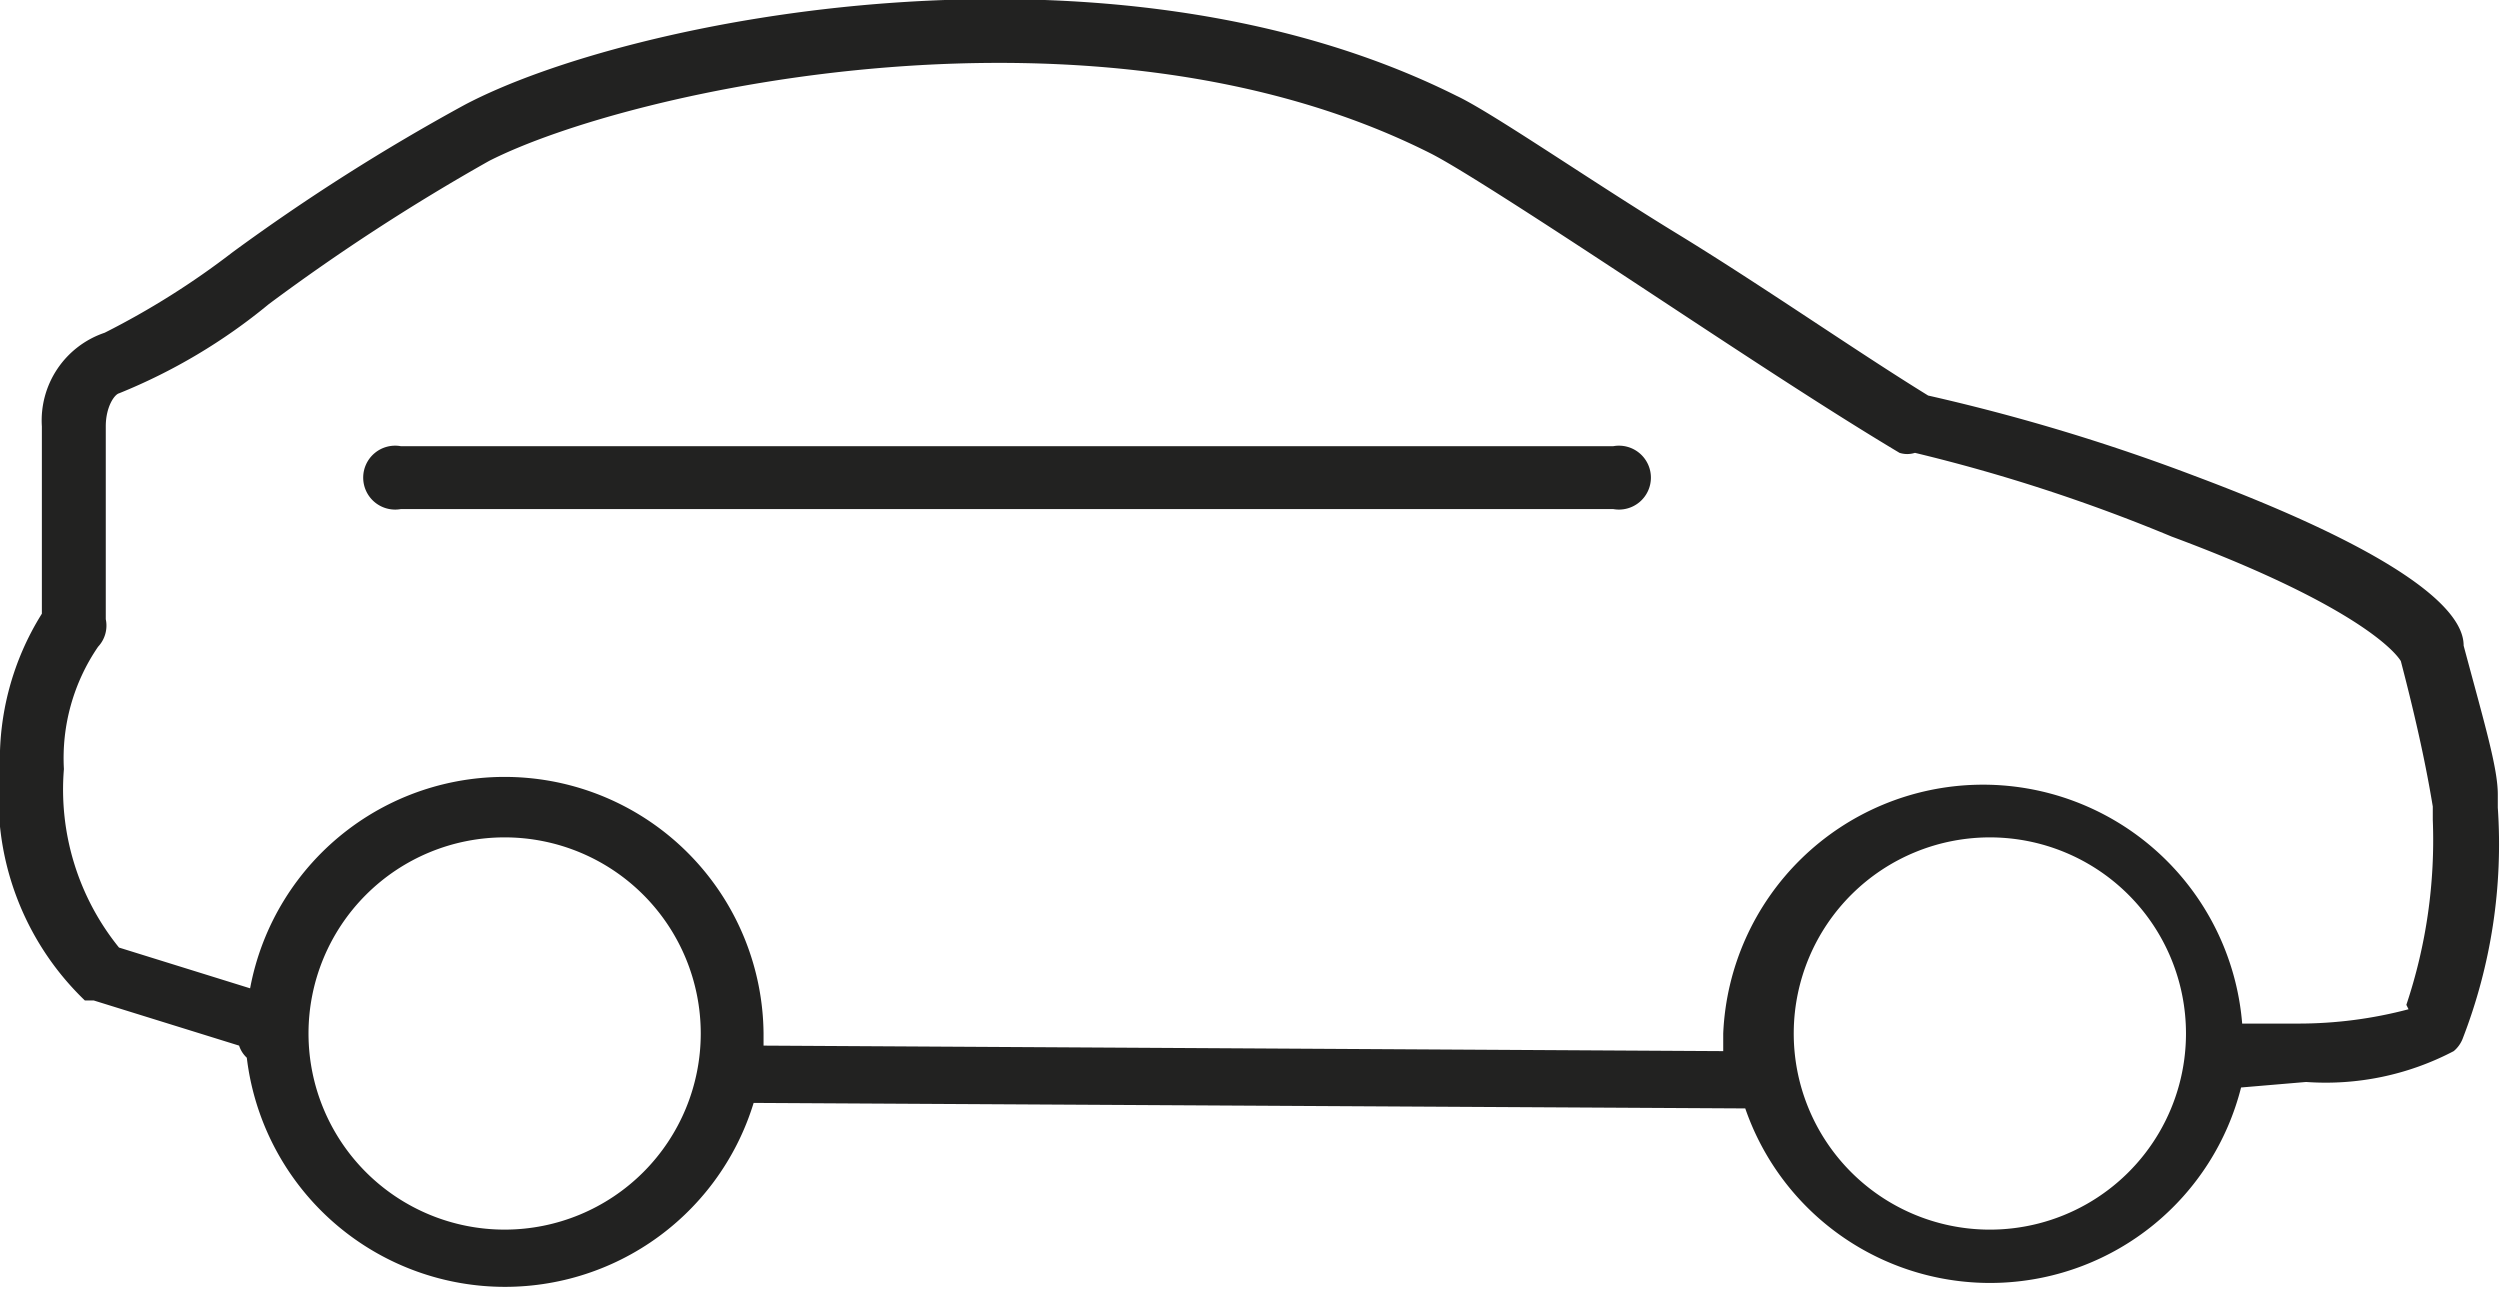
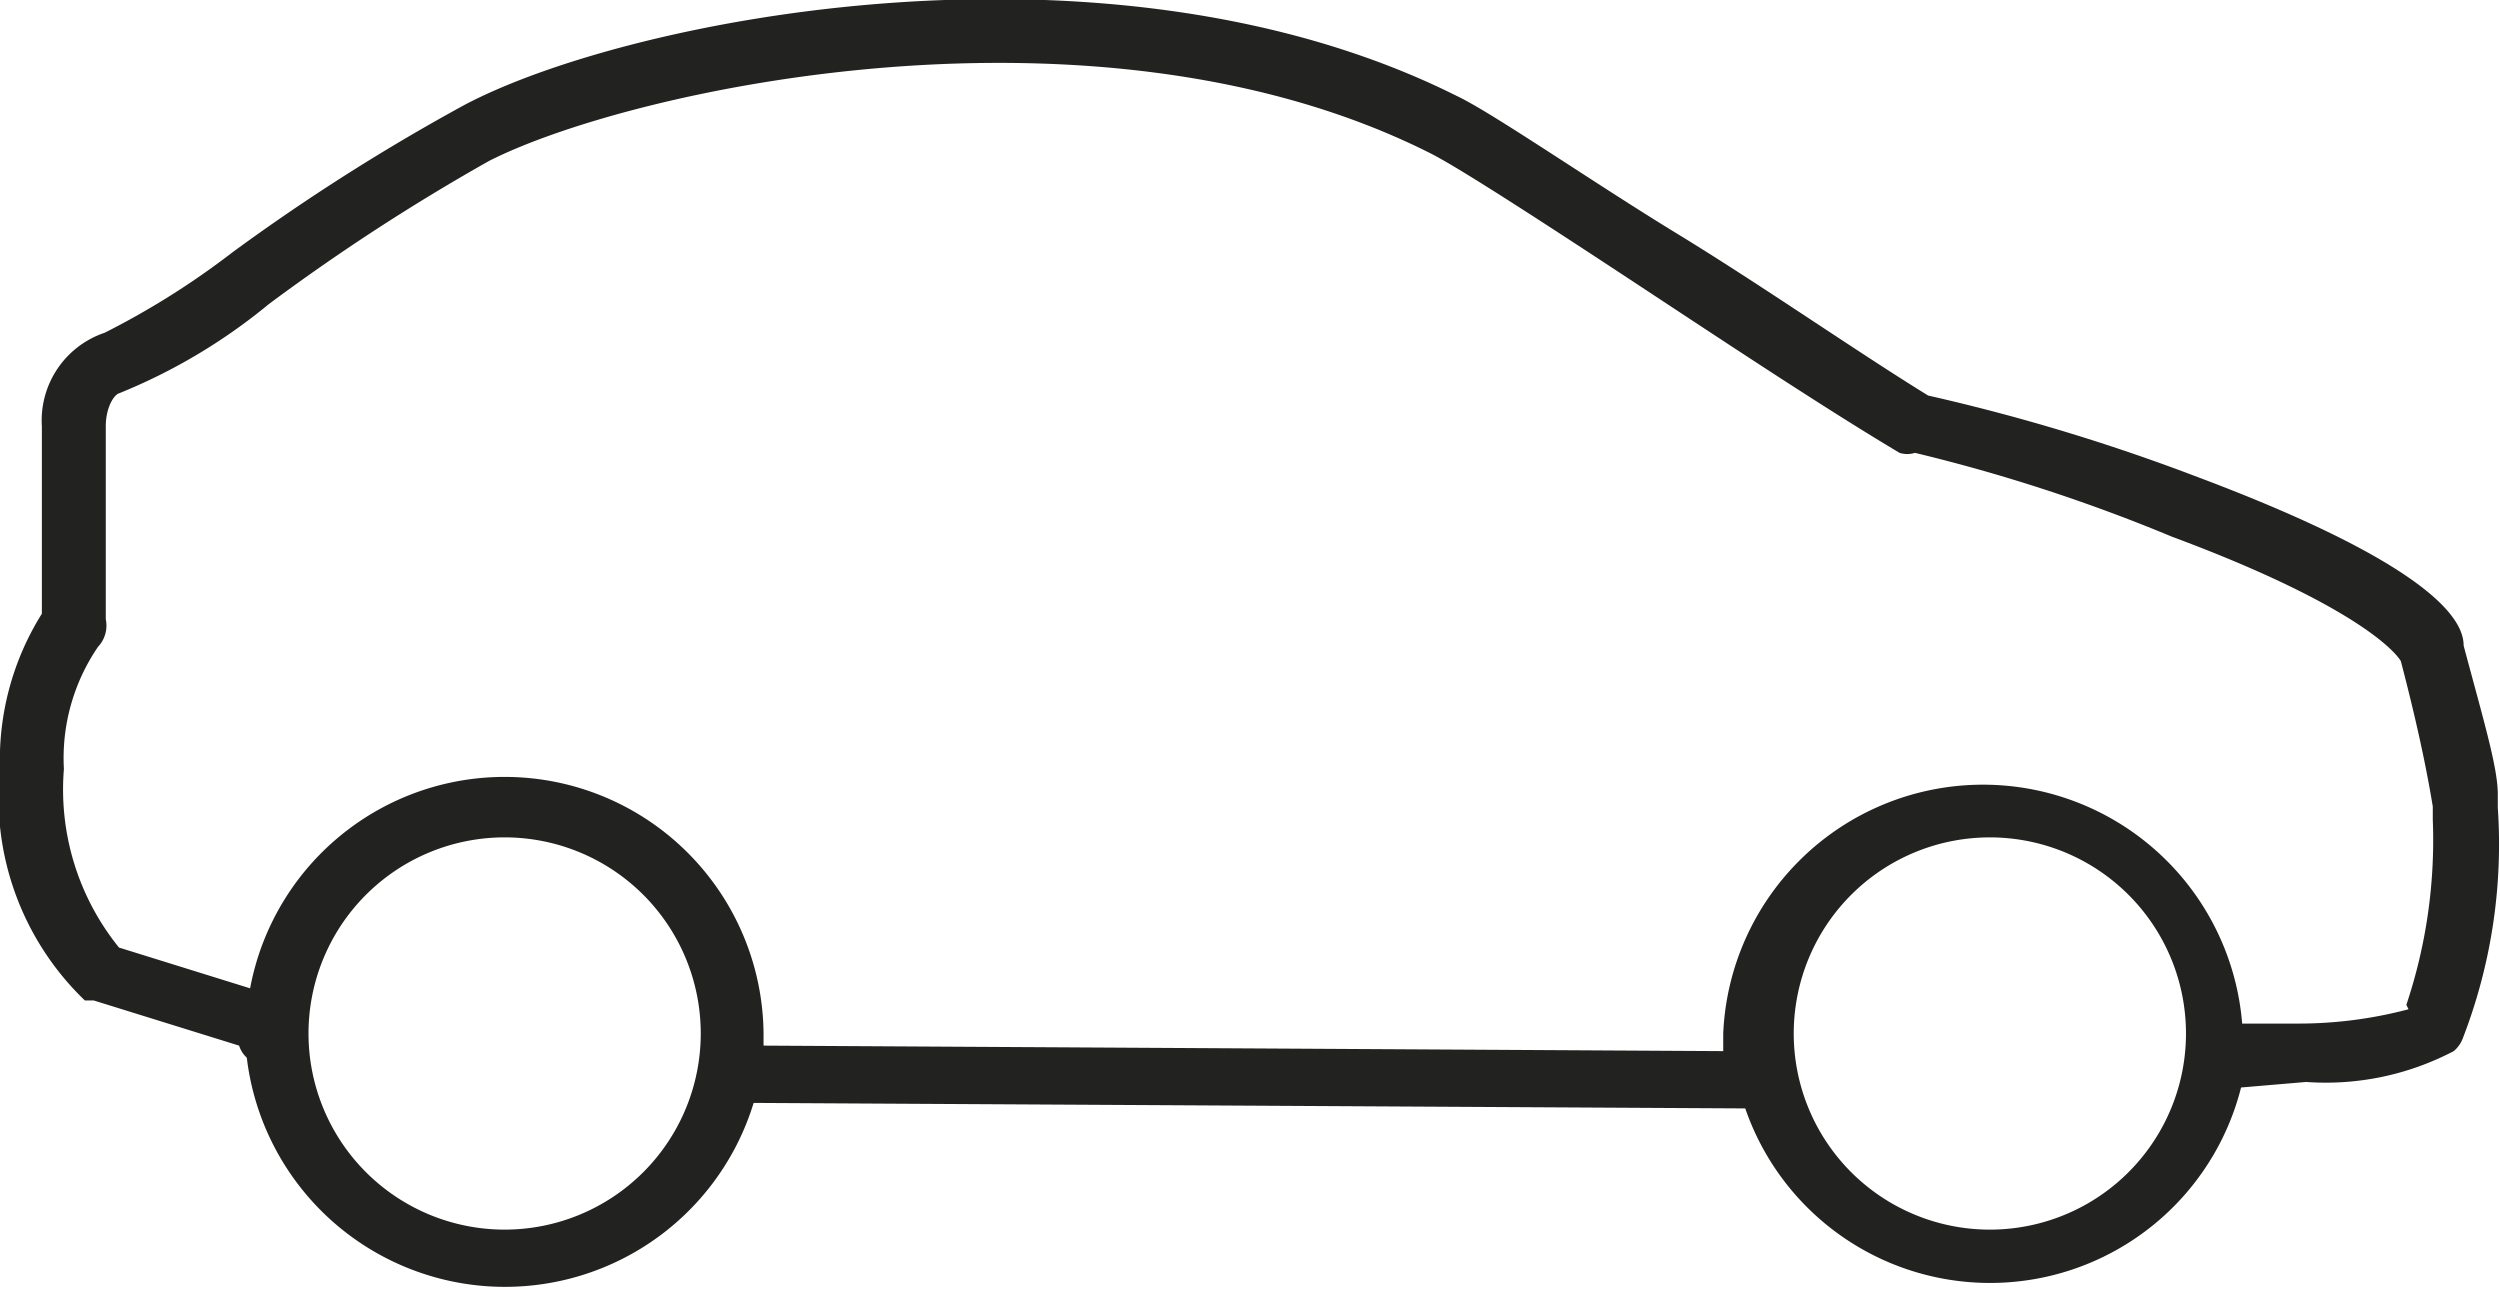
<svg xmlns="http://www.w3.org/2000/svg" id="tourisme" viewBox="0 0 22.69 11.74">
  <defs>
    <style>.cls-1{fill:#222221;}</style>
  </defs>
-   <path class="cls-1" d="M15.79,4.18H4.8a.29.29,0,1,0,0,.57h11a.29.29,0,1,0,0-.57Z" transform="translate(-1.16 -0.13)" />
  <path class="cls-1" d="M23.83,7.46s0-.08,0-.12c0-.24-.12-.64-.31-1.35,0-.19-.17-.69-2.44-1.54a18,18,0,0,0-2.42-.73c-.65-.4-1.51-1-2.28-1.47s-1.68-1.1-2-1.25c-3.14-1.57-7.5-.71-9,.08A18.71,18.71,0,0,0,3.27,2.42a7.25,7.25,0,0,1-1.16.73A.84.84,0,0,0,1.54,4V5.7a2.5,2.5,0,0,0-.38,1.41,2.55,2.55,0,0,0,.77,2.1l.08,0,1.32.41a.26.26,0,0,0,.07.11,2.36,2.36,0,0,0,4.6.41l9,.05A2.35,2.35,0,0,0,21.5,10l.59-.05a2.5,2.5,0,0,0,1.34-.28.28.28,0,0,0,.08-.11A4.88,4.88,0,0,0,23.83,7.46ZM5.74,11.29A1.78,1.78,0,1,1,7.52,9.51,1.78,1.78,0,0,1,5.74,11.29Zm13.46,0A1.78,1.78,0,1,1,21,9.51,1.78,1.78,0,0,1,19.2,11.29Zm3.82-2a3.9,3.9,0,0,1-1,.13l-.51,0a2.36,2.36,0,0,0-4.71.09c0,.05,0,.11,0,.16L8.09,9.62s0-.07,0-.11A2.35,2.35,0,0,0,3.43,9.1L2.24,8.73a2.28,2.28,0,0,1-.5-1.62A1.79,1.79,0,0,1,2.05,6a.28.28,0,0,0,.07-.25V4c0-.18.08-.29.12-.3A5.19,5.19,0,0,0,3.6,2.89a18.85,18.85,0,0,1,2-1.3C6.88.94,11.12,0,14.14,1.52c.26.13,1.06.65,1.91,1.21s1.68,1.11,2.35,1.51a.23.23,0,0,0,.14,0A15.48,15.48,0,0,1,20.87,5c1.56.58,2,1,2.08,1.13.18.69.25,1.08.29,1.32l0,.12A4.71,4.71,0,0,1,23,9.25Z" transform="translate(-1.16 -0.13)" />
</svg>